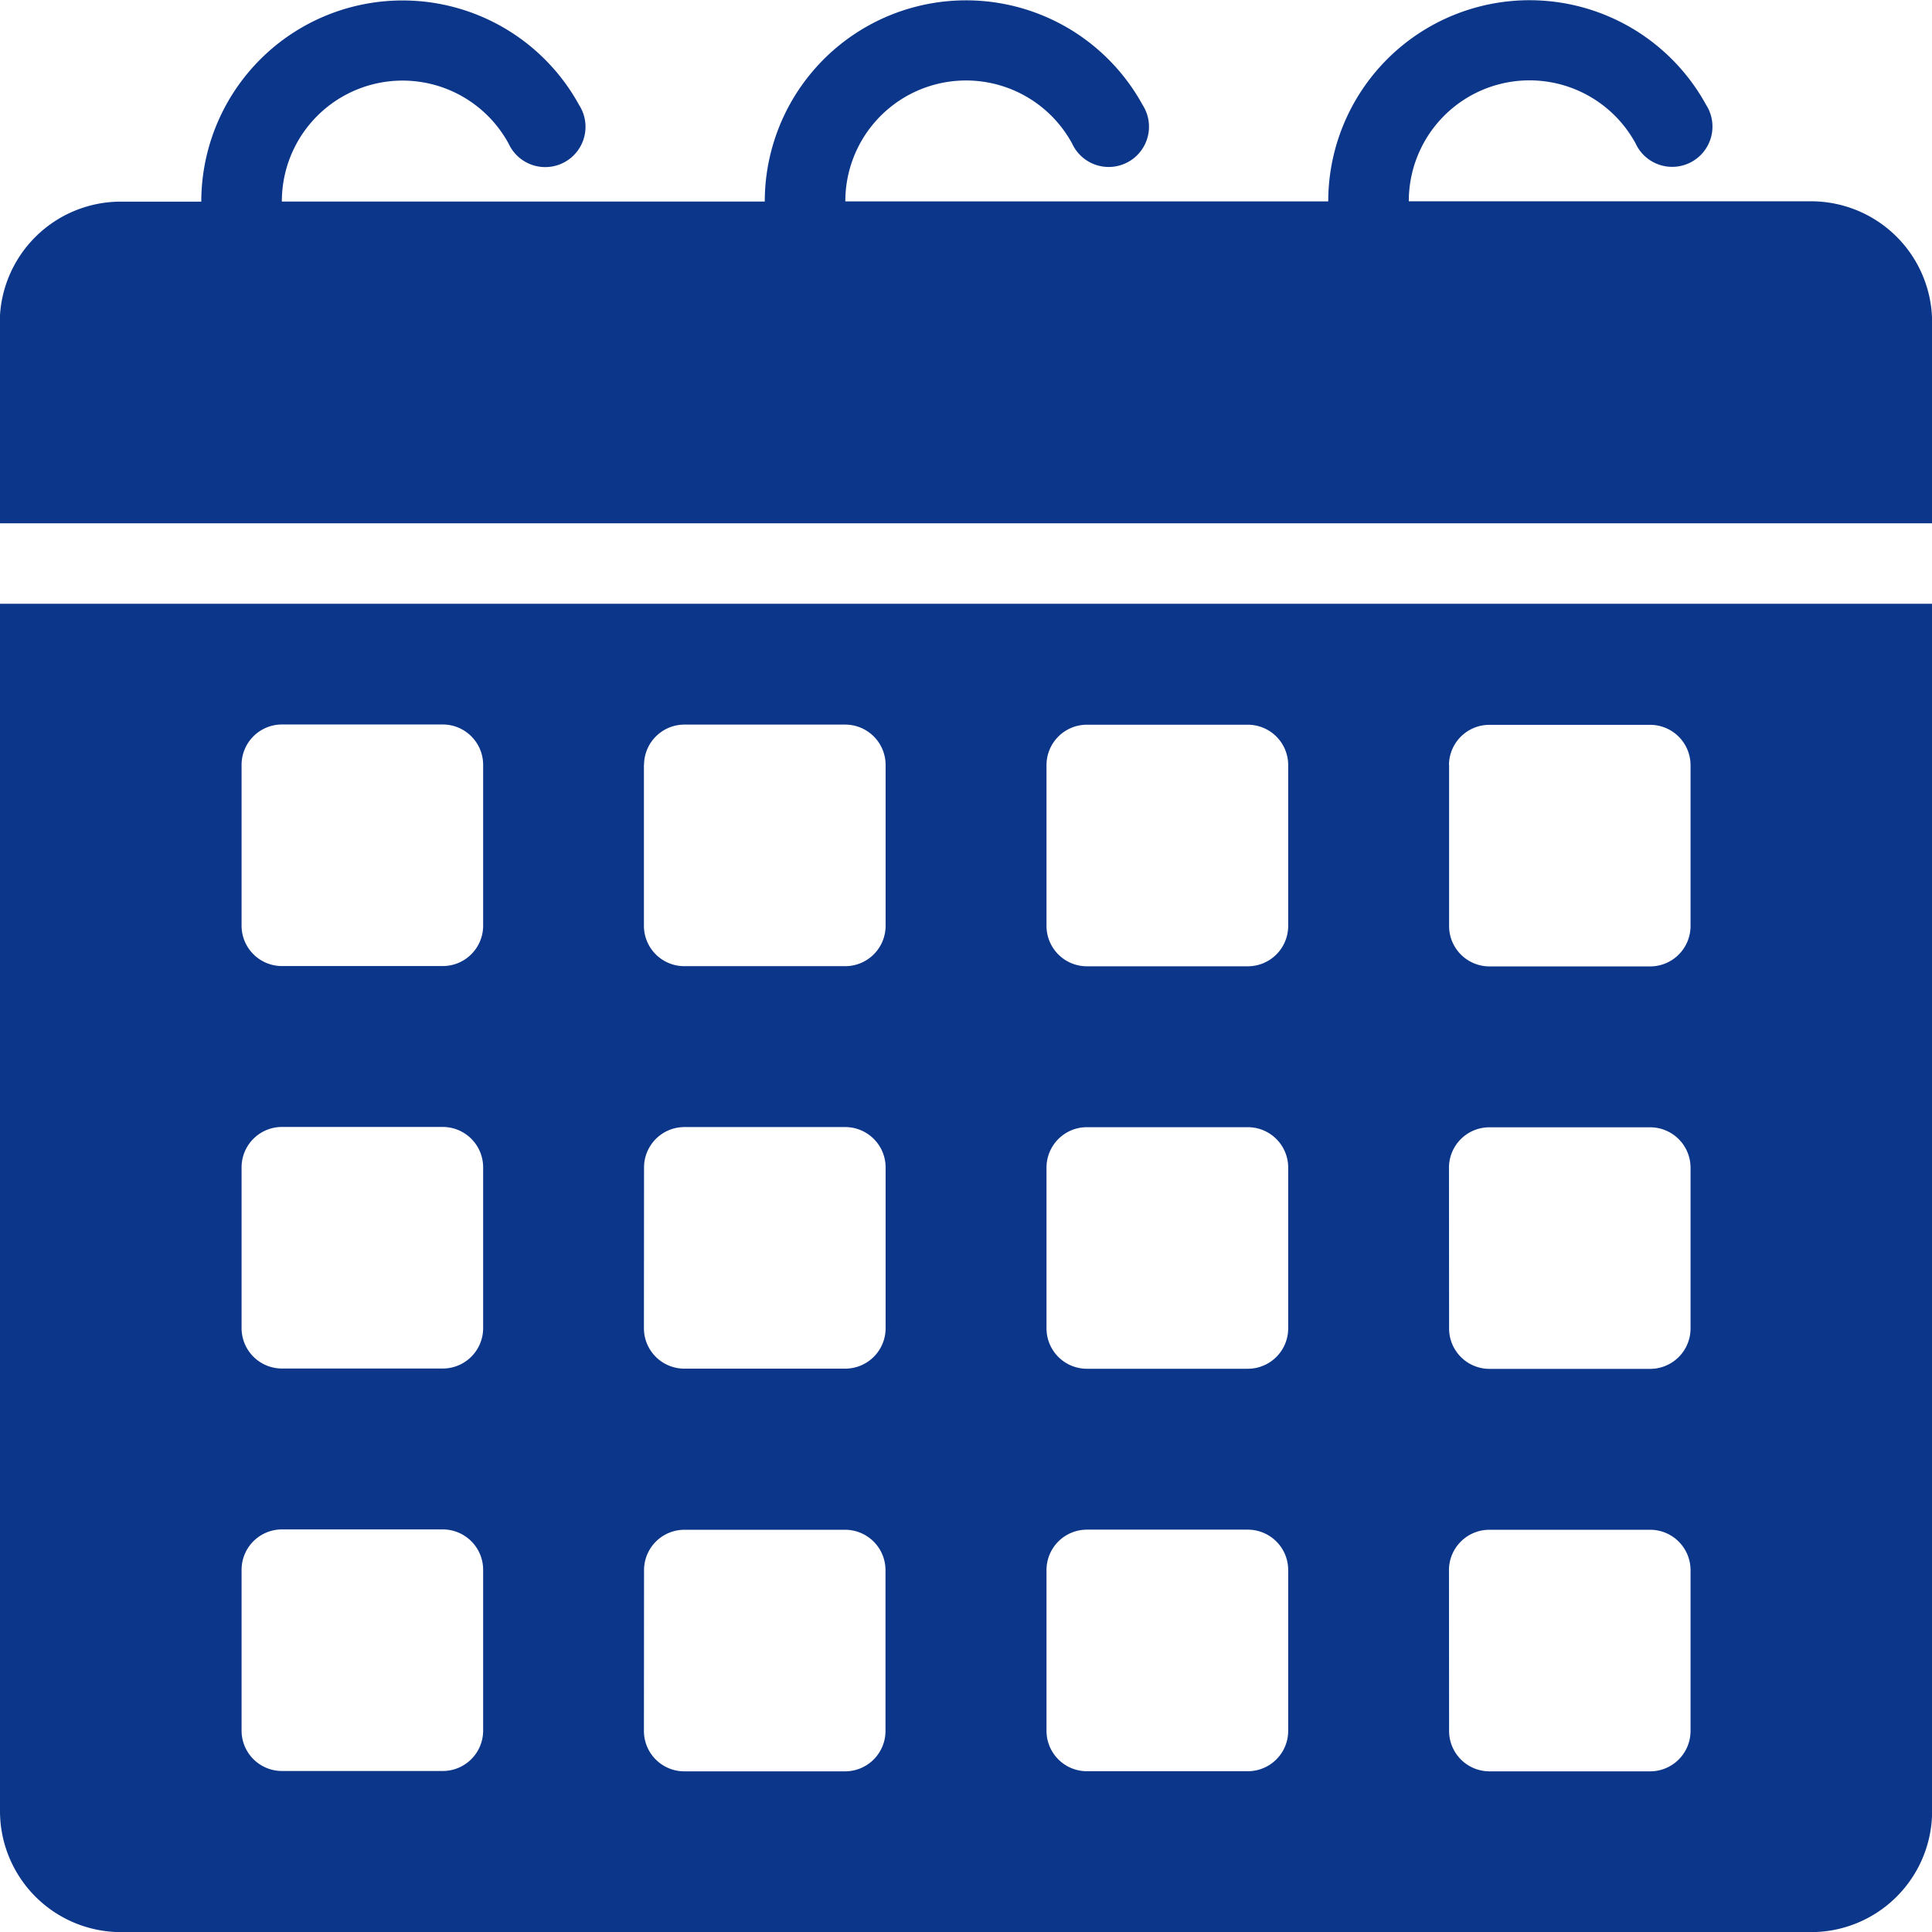
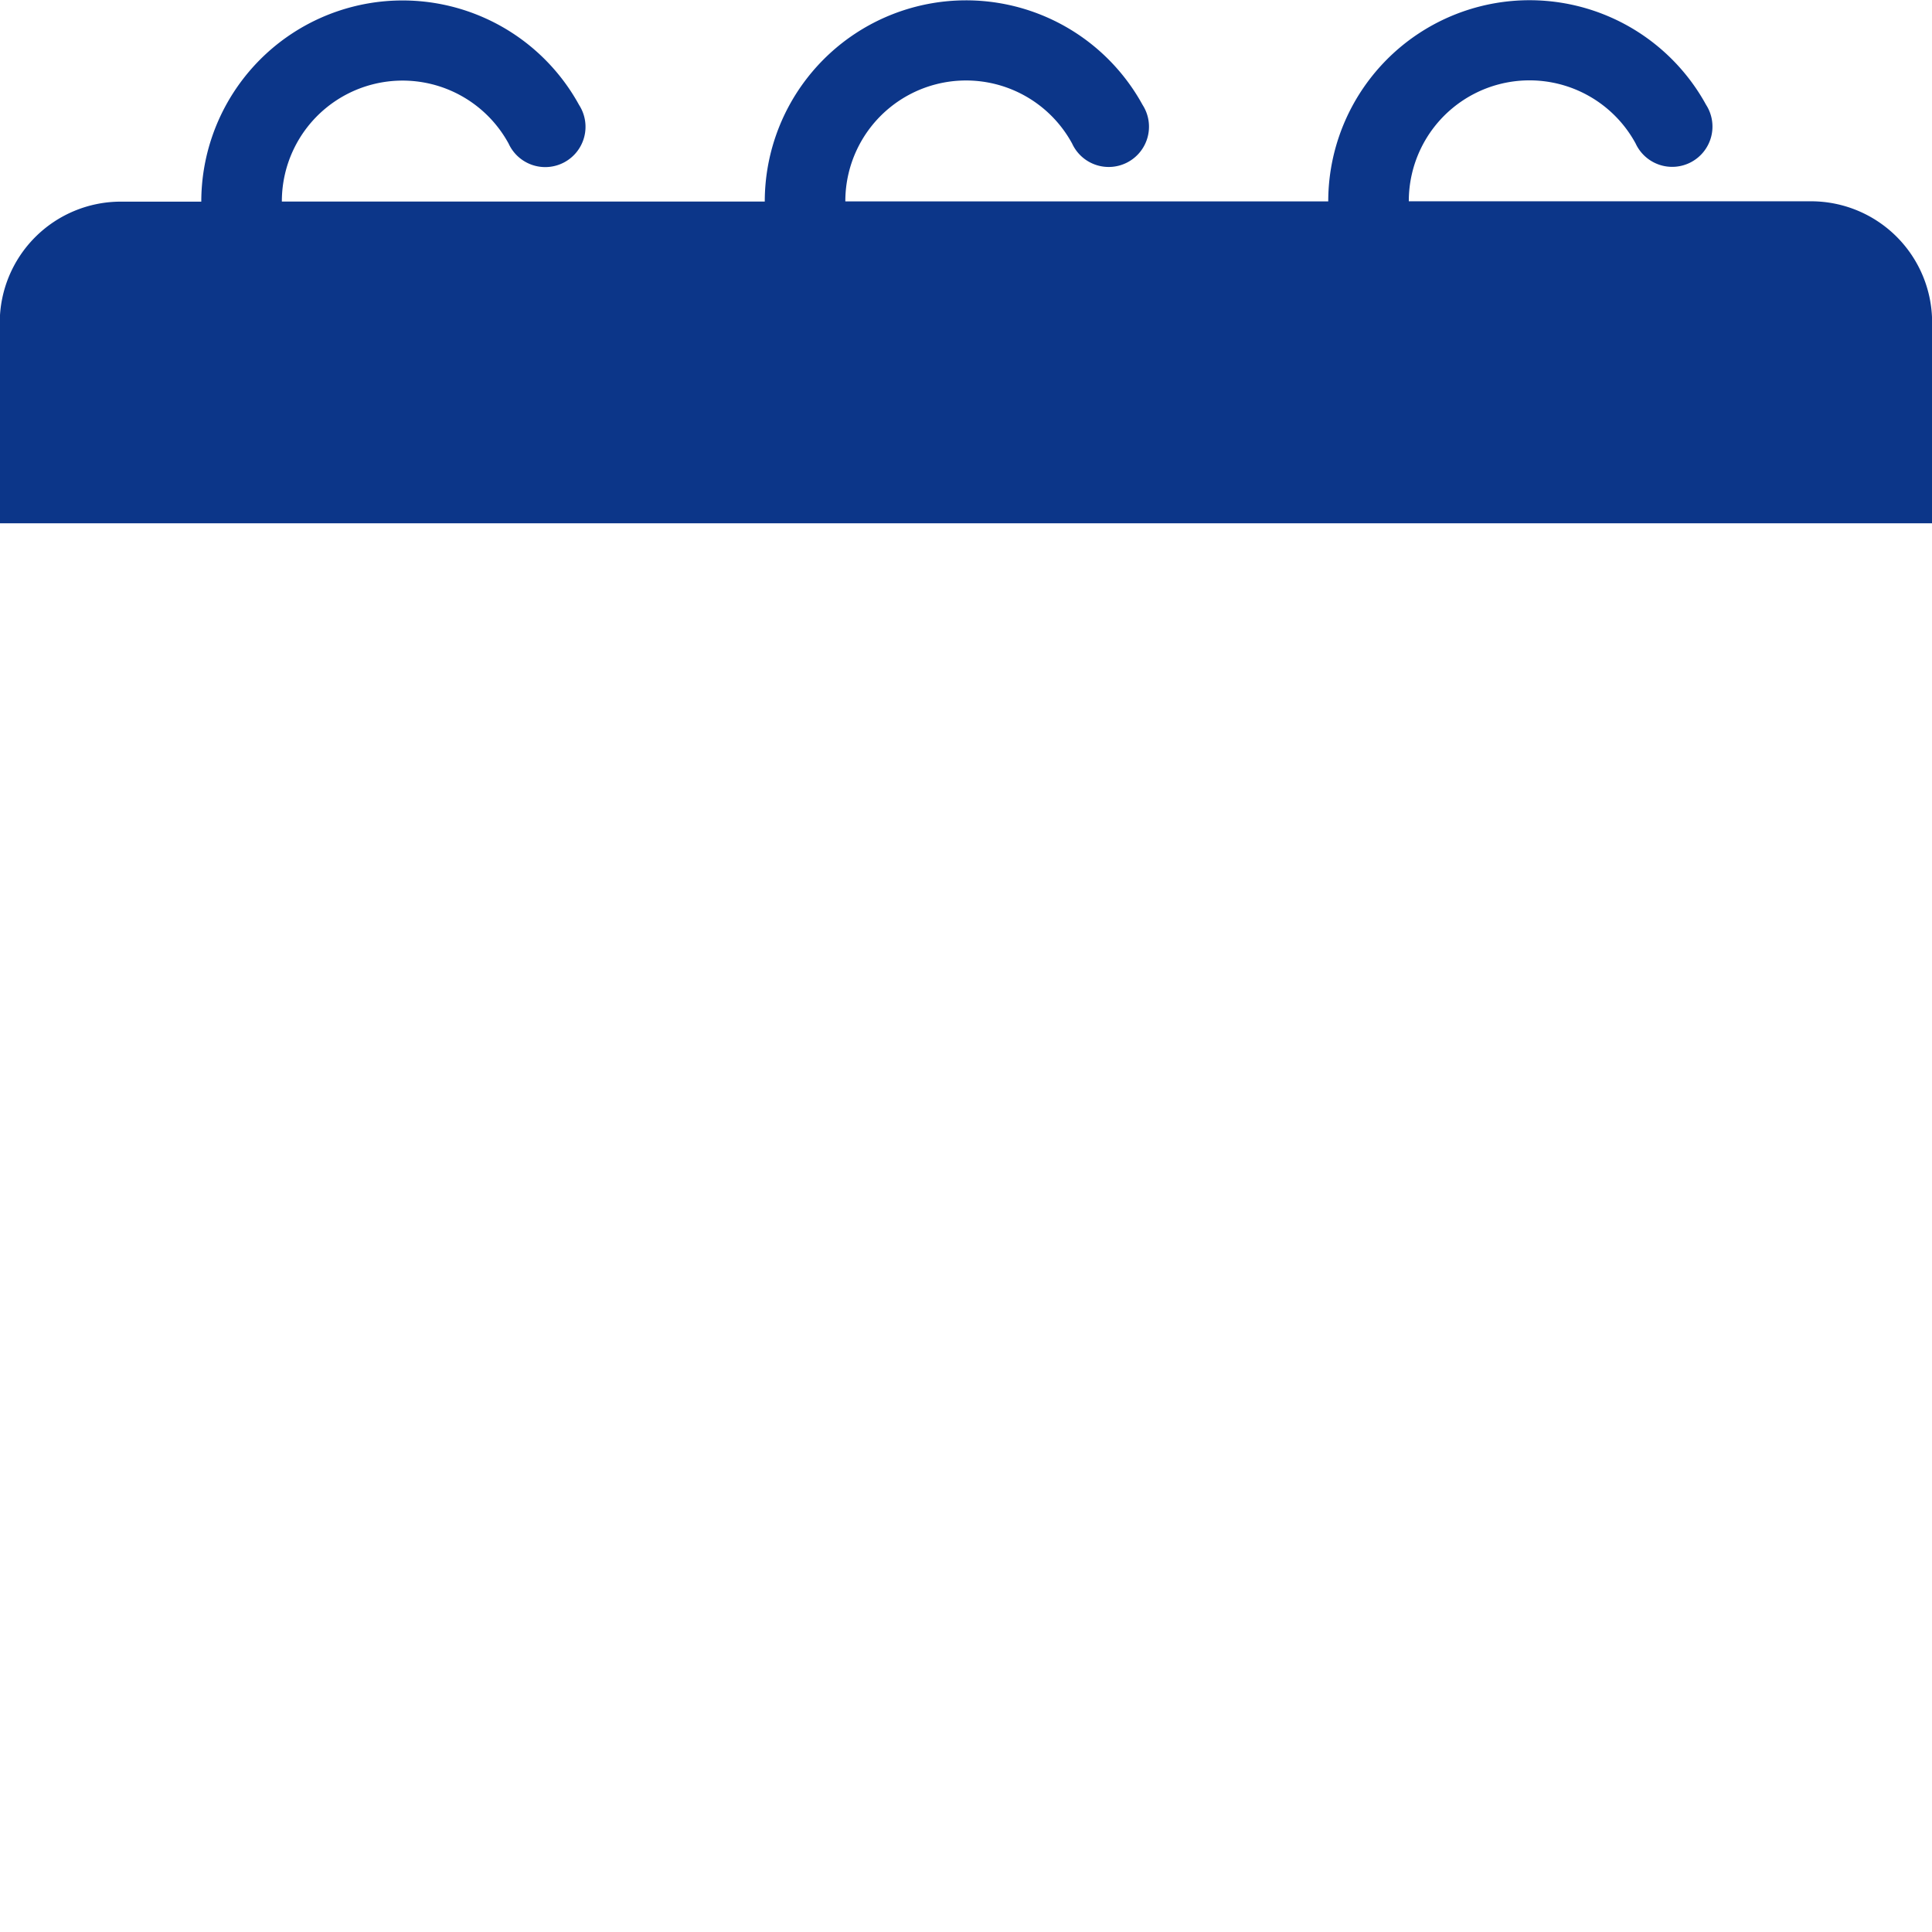
<svg xmlns="http://www.w3.org/2000/svg" width="16.451" height="16.451" viewBox="0 0 16.451 16.451">
  <defs>
    <style>.a{fill:#0c3689;}</style>
  </defs>
  <g transform="translate(-9.774 -9.774)">
    <path class="a" d="M25.2,11.488H21.77a1.028,1.028,0,0,1,1.931-.493.343.343,0,1,0,.6-.329,1.714,1.714,0,0,0-3.217.823H16.972a1.028,1.028,0,0,1,1.931-.493.343.343,0,1,0,.6-.329,1.714,1.714,0,0,0-3.217.823H12.174a1.028,1.028,0,0,1,1.931-.493.343.343,0,1,0,.6-.329,1.714,1.714,0,0,0-3.217.823H10.8a1.031,1.031,0,0,0-1.028,1.028V14.23H26.226V12.516A1.031,1.031,0,0,0,25.2,11.488Z" transform="translate(0)" />
-     <path class="a" d="M9.774,32.7A1.031,1.031,0,0,0,10.8,33.726H25.2A1.031,1.031,0,0,0,26.226,32.7V22.415H9.774Zm12.338-8.911a.344.344,0,0,1,.343-.343h1.371a.344.344,0,0,1,.343.343v1.371a.344.344,0,0,1-.343.343H22.456a.344.344,0,0,1-.343-.343V23.786Zm0,3.427a.344.344,0,0,1,.343-.343h1.371a.344.344,0,0,1,.343.343v1.371a.344.344,0,0,1-.343.343H22.456a.344.344,0,0,1-.343-.343Zm0,3.427a.344.344,0,0,1,.343-.343h1.371a.344.344,0,0,1,.343.343v1.371a.344.344,0,0,1-.343.343H22.456a.344.344,0,0,1-.343-.343Zm-3.427-6.855a.344.344,0,0,1,.343-.343H20.4a.344.344,0,0,1,.343.343v1.371a.344.344,0,0,1-.343.343H19.028a.344.344,0,0,1-.343-.343V23.786Zm0,3.427a.344.344,0,0,1,.343-.343H20.4a.344.344,0,0,1,.343.343v1.371a.344.344,0,0,1-.343.343H19.028a.344.344,0,0,1-.343-.343V27.214Zm0,3.427a.344.344,0,0,1,.343-.343H20.4a.344.344,0,0,1,.343.343v1.371a.344.344,0,0,1-.343.343H19.028a.344.344,0,0,1-.343-.343V30.641Zm-3.427-6.855a.344.344,0,0,1,.343-.343h1.371a.344.344,0,0,1,.343.343v1.371a.344.344,0,0,1-.343.343H15.6a.344.344,0,0,1-.343-.343V23.786Zm0,3.427a.344.344,0,0,1,.343-.343h1.371a.344.344,0,0,1,.343.343v1.371a.344.344,0,0,1-.343.343H15.6a.344.344,0,0,1-.343-.343Zm0,3.427A.344.344,0,0,1,15.6,30.3h1.371a.344.344,0,0,1,.343.343v1.371a.344.344,0,0,1-.343.343H15.6a.344.344,0,0,1-.343-.343Zm-3.427-6.855a.344.344,0,0,1,.343-.343h1.371a.344.344,0,0,1,.343.343v1.371a.344.344,0,0,1-.343.343H12.174a.344.344,0,0,1-.343-.343V23.786Zm0,3.427a.344.344,0,0,1,.343-.343h1.371a.344.344,0,0,1,.343.343v1.371a.344.344,0,0,1-.343.343H12.174a.344.344,0,0,1-.343-.343Zm0,3.427a.344.344,0,0,1,.343-.343h1.371a.344.344,0,0,1,.343.343v1.371a.344.344,0,0,1-.343.343H12.174a.344.344,0,0,1-.343-.343Z" transform="translate(0 -7.5)" />
  </g>
</svg>